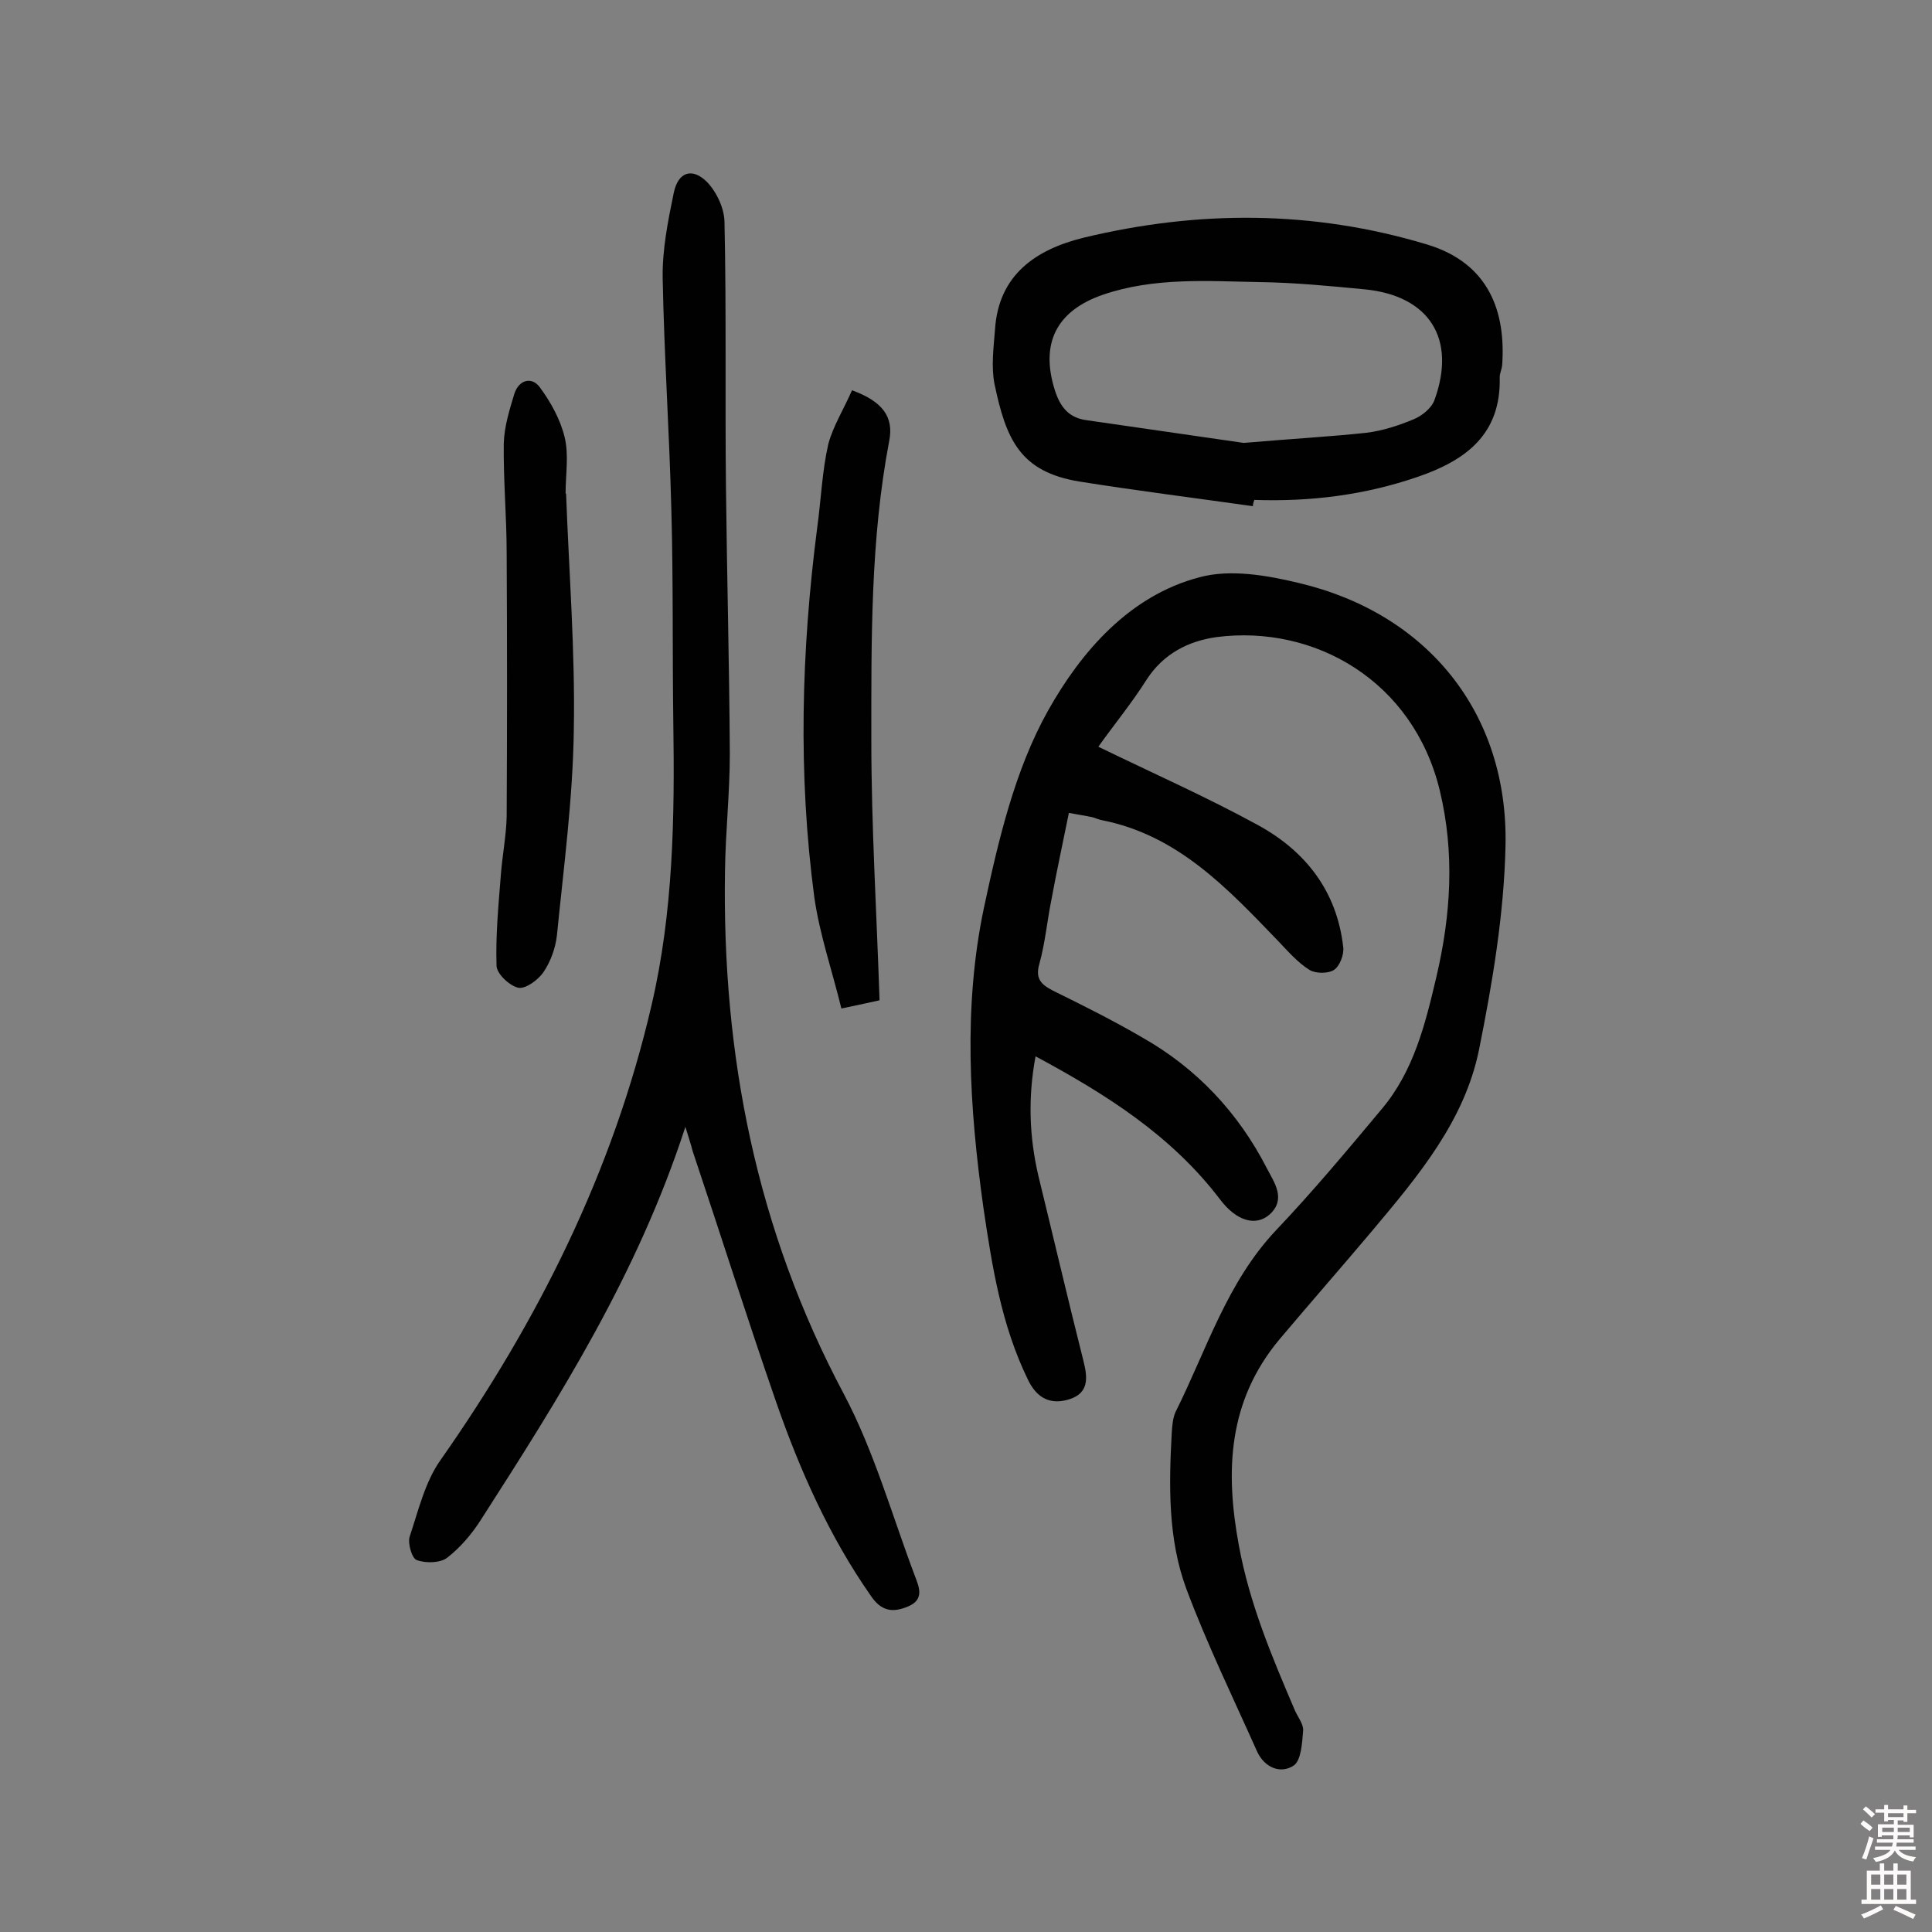
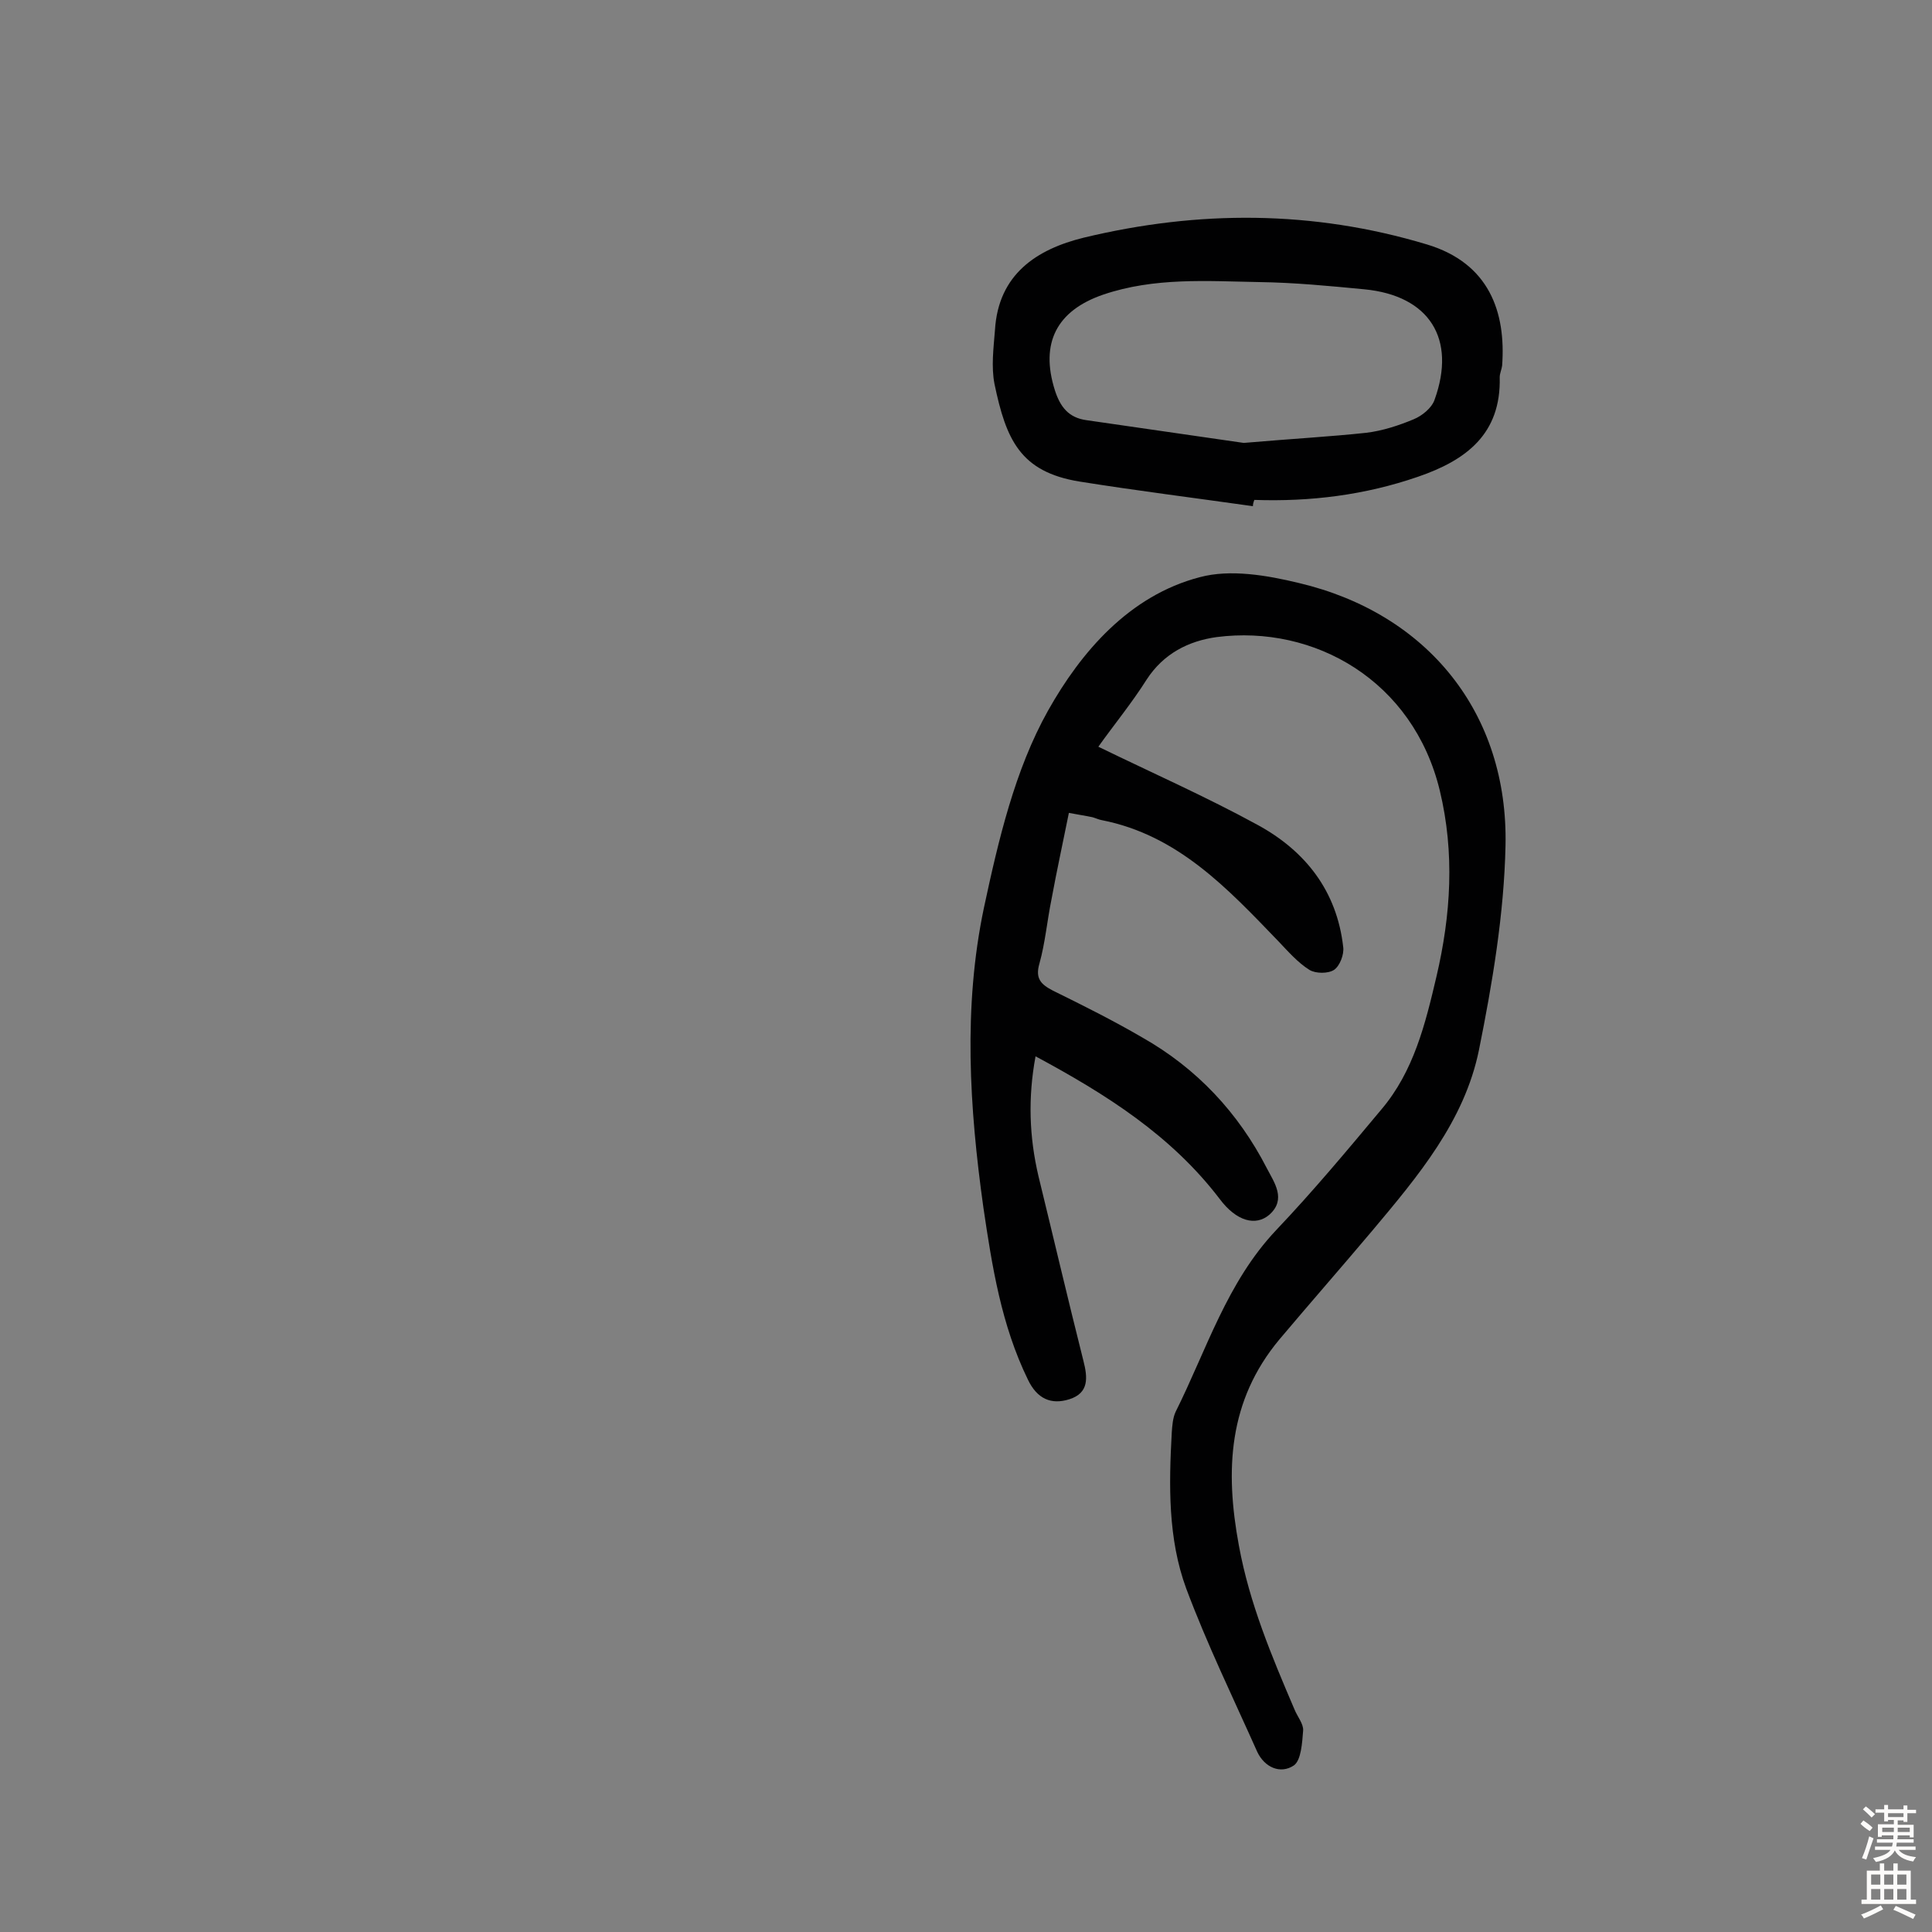
<svg xmlns="http://www.w3.org/2000/svg" enable-background="new 0 0 400 400" viewBox="0 0 400 400">
  <rect x="0" y="0" width="400" height="400" fill="#808080" stroke="none" />
  <g fill="#010102">
    <path d="m227.4 154.6c11.3 5.5 22.4 10.4 33 16.2 9.9 5.4 16.4 13.7 17.7 25.3.2 1.5-.7 3.9-1.9 4.7s-3.8.8-5.1 0c-2.4-1.5-4.4-3.8-6.4-5.9-10.5-10.9-20.8-22-36.6-25.1-.6-.1-1.2-.4-1.9-.6-1.4-.3-2.8-.5-4.9-.9-1.2 6-2.5 11.9-3.6 17.9-.9 4.4-1.3 9-2.5 13.3-.9 3.1.3 4.3 2.8 5.6 6.3 3.1 12.5 6.2 18.5 9.7 11.3 6.4 19.9 15.6 25.8 27.1 1.5 2.9 4.1 6.4.5 9.6-2.8 2.4-6.8 1.4-10.3-3.3-10-13.1-23.4-21.6-38.1-29.5-1.6 8.6-1.3 16.7.6 24.8 3.1 12.7 6.1 25.5 9.3 38.2.9 3.5 1.2 6.7-2.9 8-3.8 1.2-6.7-.1-8.6-4.1-5.5-11.3-7.4-23.4-9.2-35.6-2.9-20.7-4.2-41.5.1-62 3-14 6.4-28.6 13.3-40.9 6.8-12.1 16.8-23.8 31.4-27.6 6.3-1.7 13.9-.4 20.5 1.2 26.7 6.3 43.4 27 42.8 54.4-.3 14.1-2.7 28.4-5.5 42.3-3 14.7-12.6 26.1-22 37.3-6.4 7.6-12.9 15-19.3 22.6-10.6 12.7-11.3 27.1-8.4 42.7 2.2 12 6.8 22.9 11.5 33.9.6 1.5 1.9 3 1.8 4.4-.2 2.5-.4 6.1-1.9 7.2-2.8 1.9-6.1.4-7.6-2.8-5-11.2-10.4-22.3-14.7-33.8-3.8-10.3-3.6-21.4-3-32.3.1-1.4.2-3 .8-4.3 6.4-12.8 10.6-26.8 20.8-37.6 7.6-8 14.7-16.5 21.8-25 6.7-7.9 9.1-17.7 11.4-27.5 3-12.8 3.8-25.6.7-38.5-5.5-22.8-26-34.4-46.2-31.8-5.8.8-11 3.4-14.5 8.8-3.1 4.9-6.8 9.4-10 13.9z" />
-     <path d="m141.9 233.3c-9.9 30.5-26 55.9-42.3 81.3-1.9 3-4.3 5.8-7 7.9-1.4 1.1-4.4 1.2-6.3.5-1-.3-1.9-3.4-1.5-4.8 1.8-5.4 3.2-11.4 6.4-15.9 20.2-28.8 35.7-59.7 43.7-94.2 4.5-19.3 4.8-38.9 4.5-58.6-.2-14.6 0-29.2-.4-43.8-.4-16-1.5-32.1-1.8-48.1-.1-5.9 1.1-11.9 2.3-17.7.9-4.3 3.8-5.3 6.9-2.2 2 2.1 3.6 5.5 3.6 8.4.4 18.2.1 36.3.3 54.5.2 18.5.7 37 .8 55.5 0 8.1-.9 16.2-1 24.3-.6 38.1 6.5 74.2 24.6 108.2 6.3 11.9 10 25.2 14.8 37.9.8 2.1 1.9 4.7-1.5 6.1-3.3 1.4-5.6.9-7.7-2.2-8.6-12.3-14.7-26-19.6-40.1-6-17.3-11.5-34.7-17.3-52-.3-1.2-.7-2.4-1.5-5z" />
    <path d="m259.4 104.8c-12-1.7-24-3.2-35.9-5.1-12.3-2-15.2-8.7-17.6-20.2-.7-3.6-.2-7.4.1-11.2.7-11.5 8.6-16.7 18.4-19.1 23.7-5.7 47.4-5.7 71 1.4 13 3.9 16.4 14.1 15.6 25.1-.1.8-.5 1.6-.5 2.4.3 11.8-7 17.2-16.9 20.6-11 3.8-22.3 5.2-33.9 4.8-.2.5-.3.9-.3 1.3zm-1.9-13.1c10.5-.9 18-1.3 25.4-2.1 3.3-.4 6.7-1.5 9.8-2.8 1.7-.7 3.7-2.3 4.3-4 4.6-12.7-1.1-21.6-14.5-22.9-7.3-.7-14.5-1.4-21.8-1.5-10.8-.2-21.7-1-32.3 2.6-9.6 3.3-13.1 10-10 19.8 1.1 3.4 2.8 5.7 6.6 6.2 11.7 1.7 23.6 3.4 32.5 4.7z" />
-     <path d="m176.4 80.8c6.3 2.3 8.7 5.5 7.7 10.5-3.9 20.5-3.7 41.3-3.7 62 0 17.8 1.1 35.5 1.7 53.8-1.7.4-4.2.9-7.9 1.7-1.9-7.8-4.5-15.3-5.6-23-3.4-25.5-2.7-51.1.6-76.6.8-5.8 1-11.6 2.3-17.3 1-3.7 3.2-7.2 4.9-11.1z" />
-     <path d="m117.2 102.2c.6 16.3 1.9 32.7 1.6 49-.2 14.2-2.1 28.4-3.5 42.5-.3 2.6-1.3 5.4-2.8 7.6-1.1 1.6-3.7 3.5-5.2 3.2-1.8-.4-4.5-2.9-4.5-4.6-.2-6.2.4-12.5.9-18.8.3-4 1.1-8 1.2-12 .1-18.2.1-36.3 0-54.5 0-7.6-.7-15.2-.6-22.8.1-3.5 1.2-7 2.2-10.3.9-2.8 3.5-3.6 5.2-1.4 2.3 3.1 4.3 6.7 5.2 10.4s.2 7.7.2 11.6c0 .1 0 .1.1.1z" />
  </g>
  <path d="m385.2 377.6.6-.7c.6.4 1.3.9 1.9 1.5l-.6.7c-.8-.5-1.4-1-1.9-1.5zm.3 7.1c.6-1.4 1.1-2.9 1.5-4.5.3.1.6.3.9.4-.5 1.4-1 2.9-1.5 4.4zm.2-10.1.6-.6c.7.5 1.3 1.1 1.9 1.6l-.7.7c-.6-.6-1.2-1.2-1.8-1.7zm8.4-.8h.8v.9h1.8v.7h-1.8v1.8h-.8v-.3h-1.2v.9h3.3v2.6h-.8v-.4h-2.5c0 .3 0 .6-.1.8h3.4v.7h-3.5c0 .3-.1.6-.1.8h4v.7h-3.5c.7.9 1.9 1.3 3.6 1.5-.2.2-.4.5-.6.9-1.9-.3-3.2-1.1-3.8-2.3-.5 1.1-1.8 2-3.9 2.4-.2-.3-.4-.5-.6-.8 1.9-.4 3.1-.9 3.6-1.7h-3.2v-.7h3.5c.1-.2.1-.5.2-.8h-3.3v-.7h3.4c0-.2 0-.5 0-.8h-2.4v.3h-.8v-2.6h3.3v-.9h-1.2v.3h-.8v-1.8h-1.8v-.7h1.8v-.9h.8v.9h3.2zm-4.4 5.5h2.4c0-.3 0-.6 0-.9h-2.4zm1.2-3.1h3.2v-.8h-3.2zm4.4 2.2h-2.4v.9h2.5v-.9z" fill="#fcfbfa" />
  <path d="m389.2 385.8h.9v1.5h1.9v-1.5h.9v1.5h2.7v6h1.1v.9h-11.3v-.9h1.1v-6h2.7zm.2 8.7.5.8c-1.2.6-2.5 1.3-4 1.9-.2-.3-.3-.6-.6-.8 1.6-.6 3-1.3 4.1-1.9zm-2-4.3h1.9v-2.1h-1.9zm0 3.1h1.9v-2.2h-1.9zm2.7-3.1h1.9v-2.1h-1.9zm0 3.1h1.9v-2.2h-1.9zm2.4 1.3c1.4.6 2.7 1.2 4.1 1.8l-.5.9c-1.5-.7-2.8-1.4-4.1-1.9zm2.2-6.5h-1.9v2.1h1.9zm-1.9 5.2h1.9v-2.2h-1.9z" fill="#fcfbfa" />
</svg>